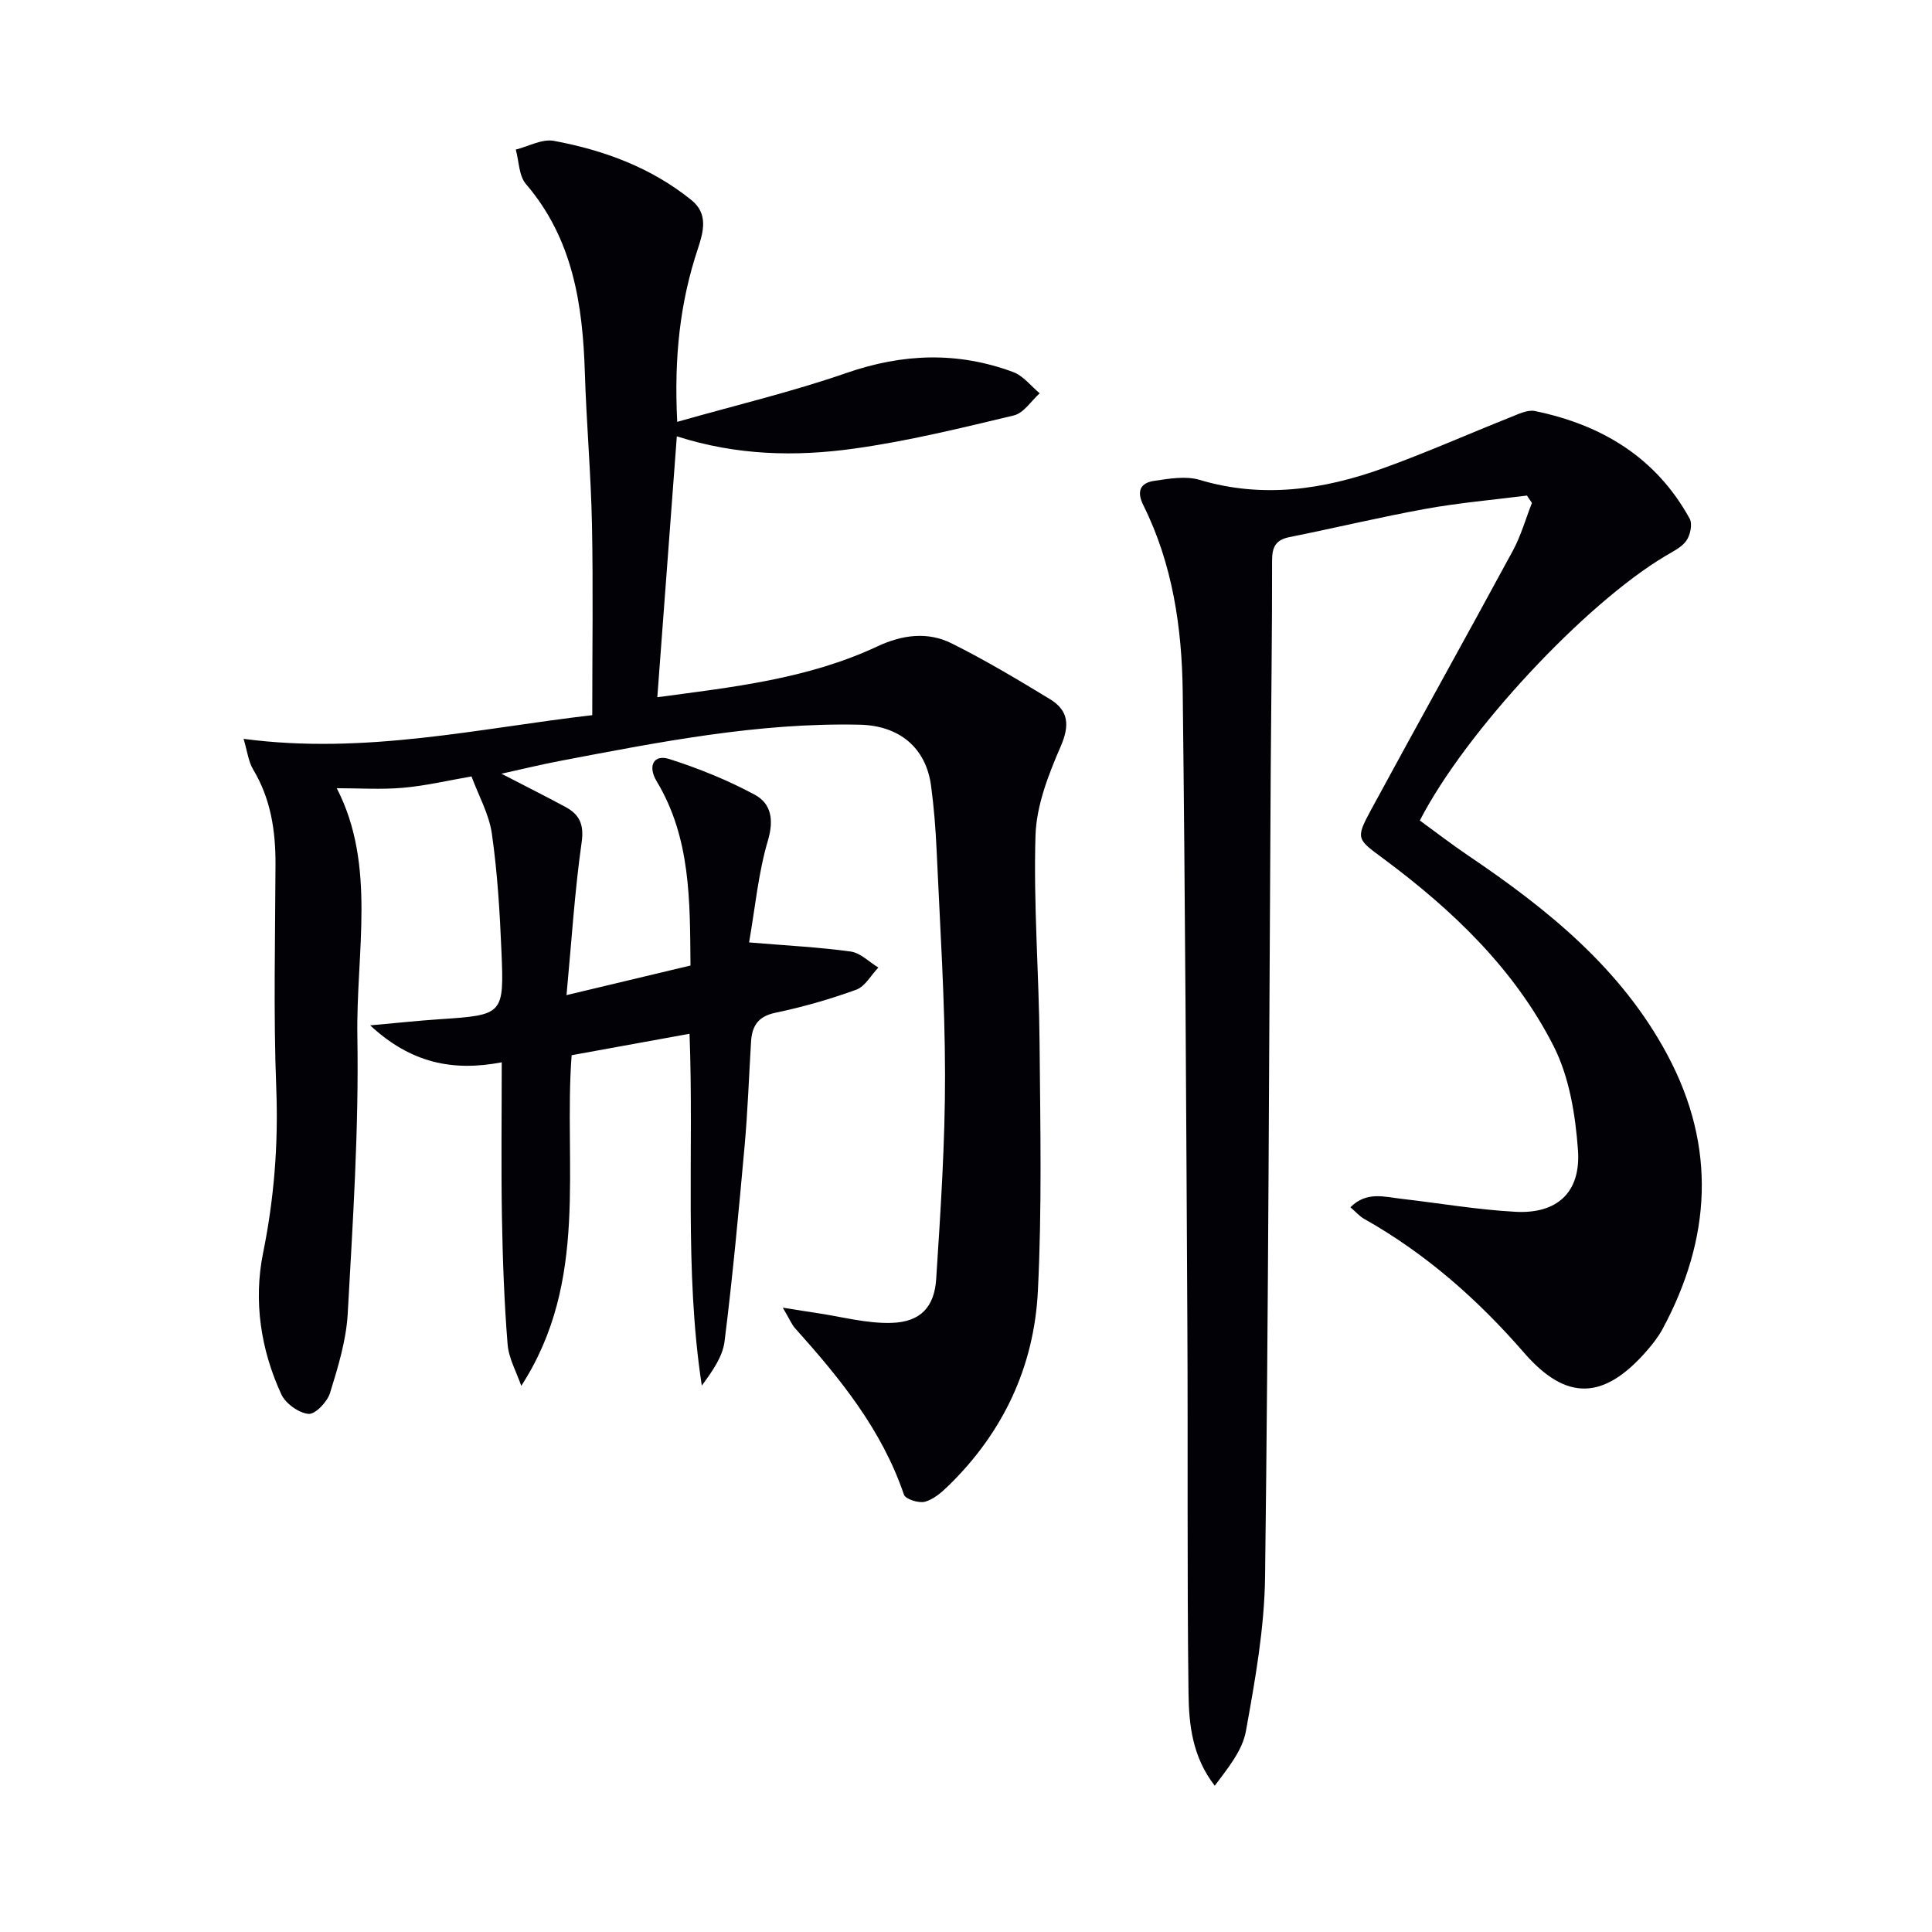
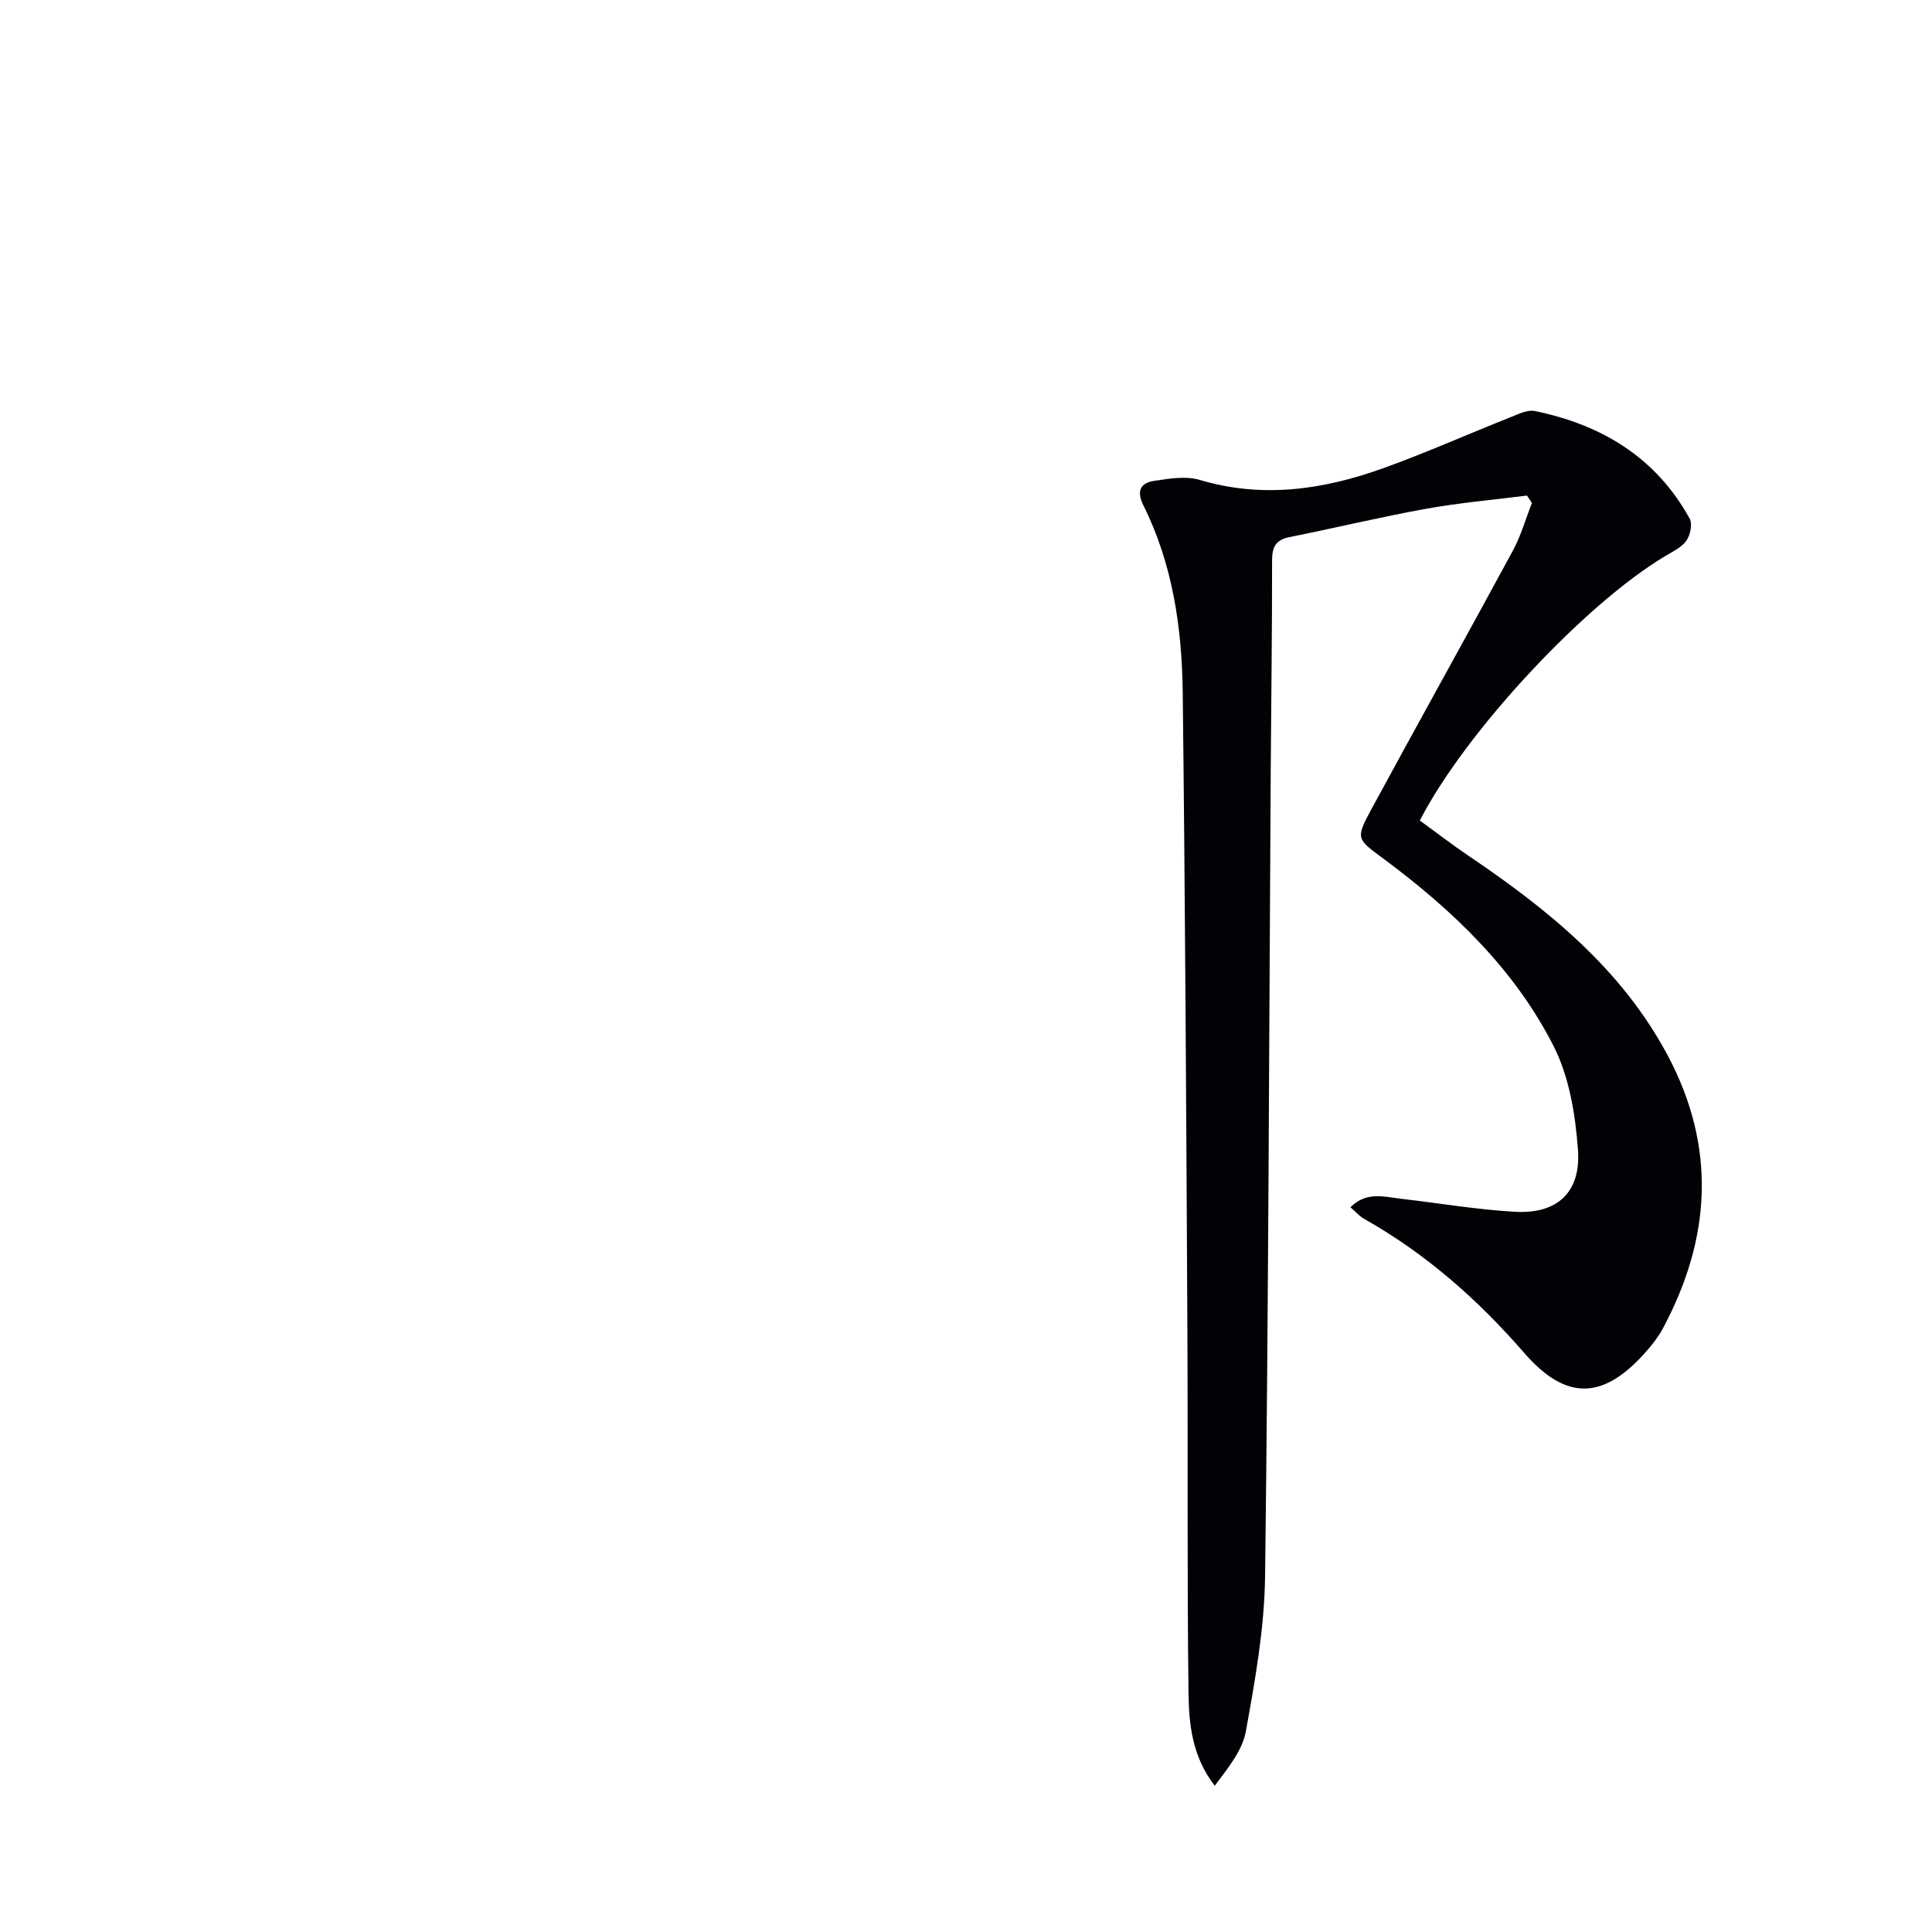
<svg xmlns="http://www.w3.org/2000/svg" enable-background="new 0 0 400 400" viewBox="0 0 400 400">
-   <path d="m140.21 87.34c12.19-3.47 23.8-6.22 35.01-10.11 11.68-4.06 23.07-4.47 34.57-.19 2.08.77 3.66 2.89 5.47 4.39-1.77 1.58-3.31 4.09-5.35 4.58-10.96 2.62-21.95 5.32-33.09 6.87-12.04 1.68-24.2 1.45-36.69-2.54-1.35 18.03-2.68 35.77-4.04 54.01 15.45-2.07 31.09-3.74 45.58-10.53 5.11-2.39 10.39-3.11 15.39-.6 6.96 3.48 13.67 7.48 20.32 11.53 3.86 2.35 4.13 5.41 2.22 9.8-2.53 5.82-5.01 12.19-5.21 18.39-.44 14.28.72 28.6.84 42.91.15 17.16.51 34.35-.35 51.47-.78 15.61-7.18 29.25-18.52 40.29-1.4 1.37-3.08 2.83-4.87 3.31-1.28.34-4.02-.53-4.34-1.47-4.56-13.44-13.25-24.1-22.51-34.42-.73-.81-1.15-1.89-2.57-4.29 3.14.5 5.04.81 6.94 1.09 5.19.76 10.41 2.22 15.57 2.06 5.95-.18 8.87-3.22 9.25-9.1.91-14.09 1.85-28.21 1.83-42.31-.02-15.46-1.05-30.92-1.74-46.37-.2-4.48-.56-8.97-1.15-13.41-1.05-7.88-6.54-12.48-14.8-12.66-21.1-.46-41.66 3.62-62.23 7.54-3.73.71-7.43 1.62-11.92 2.61 4.9 2.54 9.12 4.65 13.27 6.89 2.9 1.57 3.86 3.63 3.33 7.33-1.44 10.16-2.08 20.43-3.13 31.62 9.27-2.22 17.36-4.15 25.67-6.13-.12-13.44.06-26.4-7-38.14-1.93-3.2-.59-5.63 2.58-4.62 6.09 1.94 12.11 4.37 17.73 7.4 3.37 1.82 4 5.15 2.72 9.47-1.99 6.72-2.63 13.83-3.9 21.11 7.89.66 14.51.98 21.05 1.89 2.02.28 3.81 2.16 5.71 3.31-1.51 1.58-2.74 3.92-4.58 4.59-5.45 1.98-11.07 3.59-16.74 4.77-3.67.77-4.85 2.82-5.04 6.08-.43 7.14-.68 14.29-1.32 21.41-1.22 13.54-2.47 27.08-4.16 40.56-.4 3.22-2.57 6.22-4.71 9.15-3.67-24.08-1.6-48.18-2.54-72.85-8.17 1.49-16.08 2.92-24.41 4.44-1.71 22.76 3.72 46.65-10.43 68.46-.98-2.87-2.6-5.7-2.83-8.63-.7-8.78-1.02-17.6-1.17-26.41-.18-10.46-.04-20.92-.04-31.95-10.14 1.93-18.8.18-27.24-7.65 5.6-.5 9.92-.97 14.25-1.26 13.31-.89 13.49-.9 12.93-14.07-.34-8.13-.83-16.29-1.98-24.33-.58-4.08-2.76-7.92-4.22-11.88-4.8.83-9.46 1.94-14.17 2.35-4.56.4-9.19.09-13.73.09 8.26 15.99 3.97 33.99 4.27 51.46.32 19.1-.94 38.24-2 57.34-.31 5.53-2.01 11.06-3.66 16.41-.57 1.84-3.06 4.46-4.45 4.33-2.03-.19-4.74-2.13-5.63-4.04-4.29-9.27-5.78-19.41-3.79-29.22 2.3-11.36 3.18-22.54 2.74-34.09-.6-15.48-.22-30.99-.16-46.49.02-6.94-.99-13.54-4.65-19.62-.96-1.61-1.17-3.67-1.96-6.3 25.22 3.35 48.99-2.24 72.19-4.9 0-13.64.2-26.55-.06-39.46-.21-10.47-1.14-20.92-1.47-31.39-.44-14.2-2.48-27.77-12.2-39.12-1.47-1.72-1.44-4.72-2.1-7.13 2.63-.66 5.43-2.25 7.86-1.81 10.37 1.92 20.17 5.53 28.51 12.27 3.52 2.84 2.48 6.55 1.32 10.09-3.67 11.02-4.95 22.31-4.27 35.82z" fill="#010106" />
  <path d="m293.96 169.88c3.42 2.49 6.69 5.01 10.11 7.32 16.41 11.09 31.65 23.38 41.19 41.28 10.15 19.04 9.02 37.97-1.04 56.67-.86 1.59-2.01 3.07-3.2 4.44-8.93 10.29-16.7 10.6-25.49.47-9.59-11.04-20.36-20.53-33.12-27.72-.94-.53-1.69-1.42-2.82-2.39 3.33-3.33 6.98-2.16 10.47-1.76 7.9.91 15.78 2.27 23.7 2.7 8.64.47 13.58-4.03 12.94-12.82-.53-7.28-1.79-15.08-5.04-21.48-8.12-15.99-20.96-28.22-35.26-38.83-5.38-3.99-5.81-4.06-2.61-9.96 9.74-17.97 19.7-35.82 29.44-53.8 1.67-3.09 2.64-6.57 3.94-9.87-.34-.51-.69-1.02-1.03-1.53-6.98.89-14 1.49-20.91 2.74-9.46 1.71-18.82 3.97-28.25 5.86-2.85.57-3.61 2.04-3.61 4.85.02 14.49-.19 28.98-.28 43.47-.34 55.63-.47 111.26-1.17 166.88-.13 10.7-2.06 21.45-3.97 32.02-.73 4.05-3.76 7.69-6.45 11.3-4.67-6.04-5.35-12.7-5.43-19.16-.32-25.45-.1-50.9-.24-76.35-.23-43.63-.45-87.27-.96-130.9-.16-13.35-2.09-26.53-8.15-38.7-1.46-2.93-.62-4.64 2.27-5.06 3.09-.45 6.5-1.05 9.36-.2 13.05 3.9 25.65 2.04 38.03-2.41 8.87-3.19 17.5-7.04 26.26-10.52 1.65-.65 3.58-1.64 5.14-1.32 13.82 2.84 25.09 9.61 32.05 22.29.61 1.11.13 3.41-.69 4.56-.99 1.4-2.83 2.25-4.39 3.19-16.58 9.88-41.33 36.32-50.79 54.74z" fill="#010106" />
</svg>